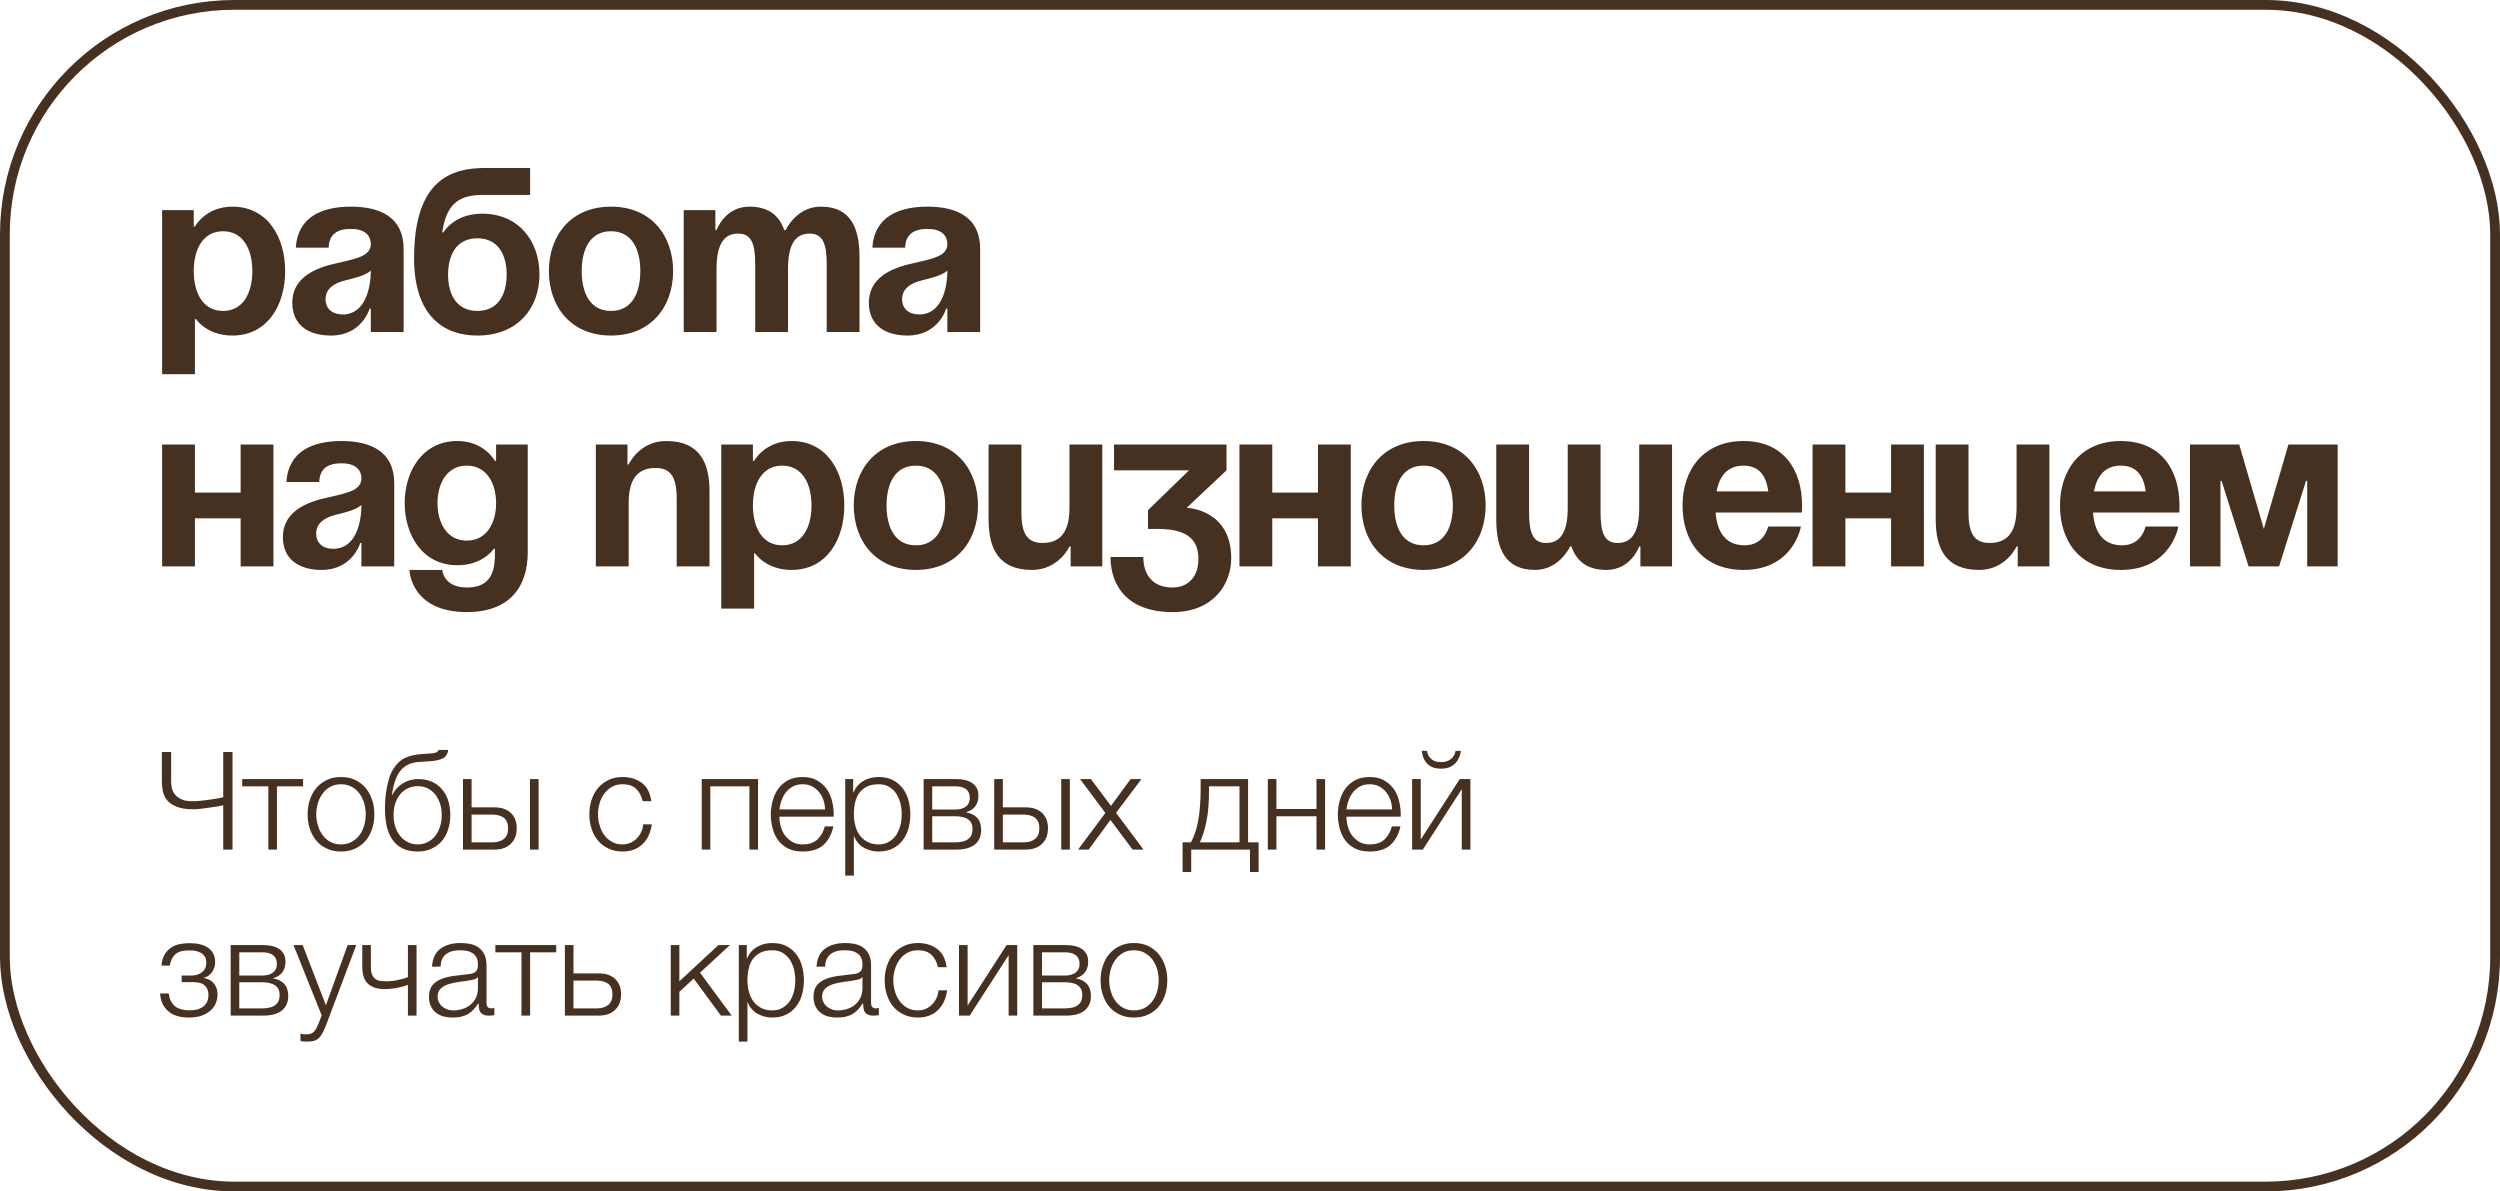
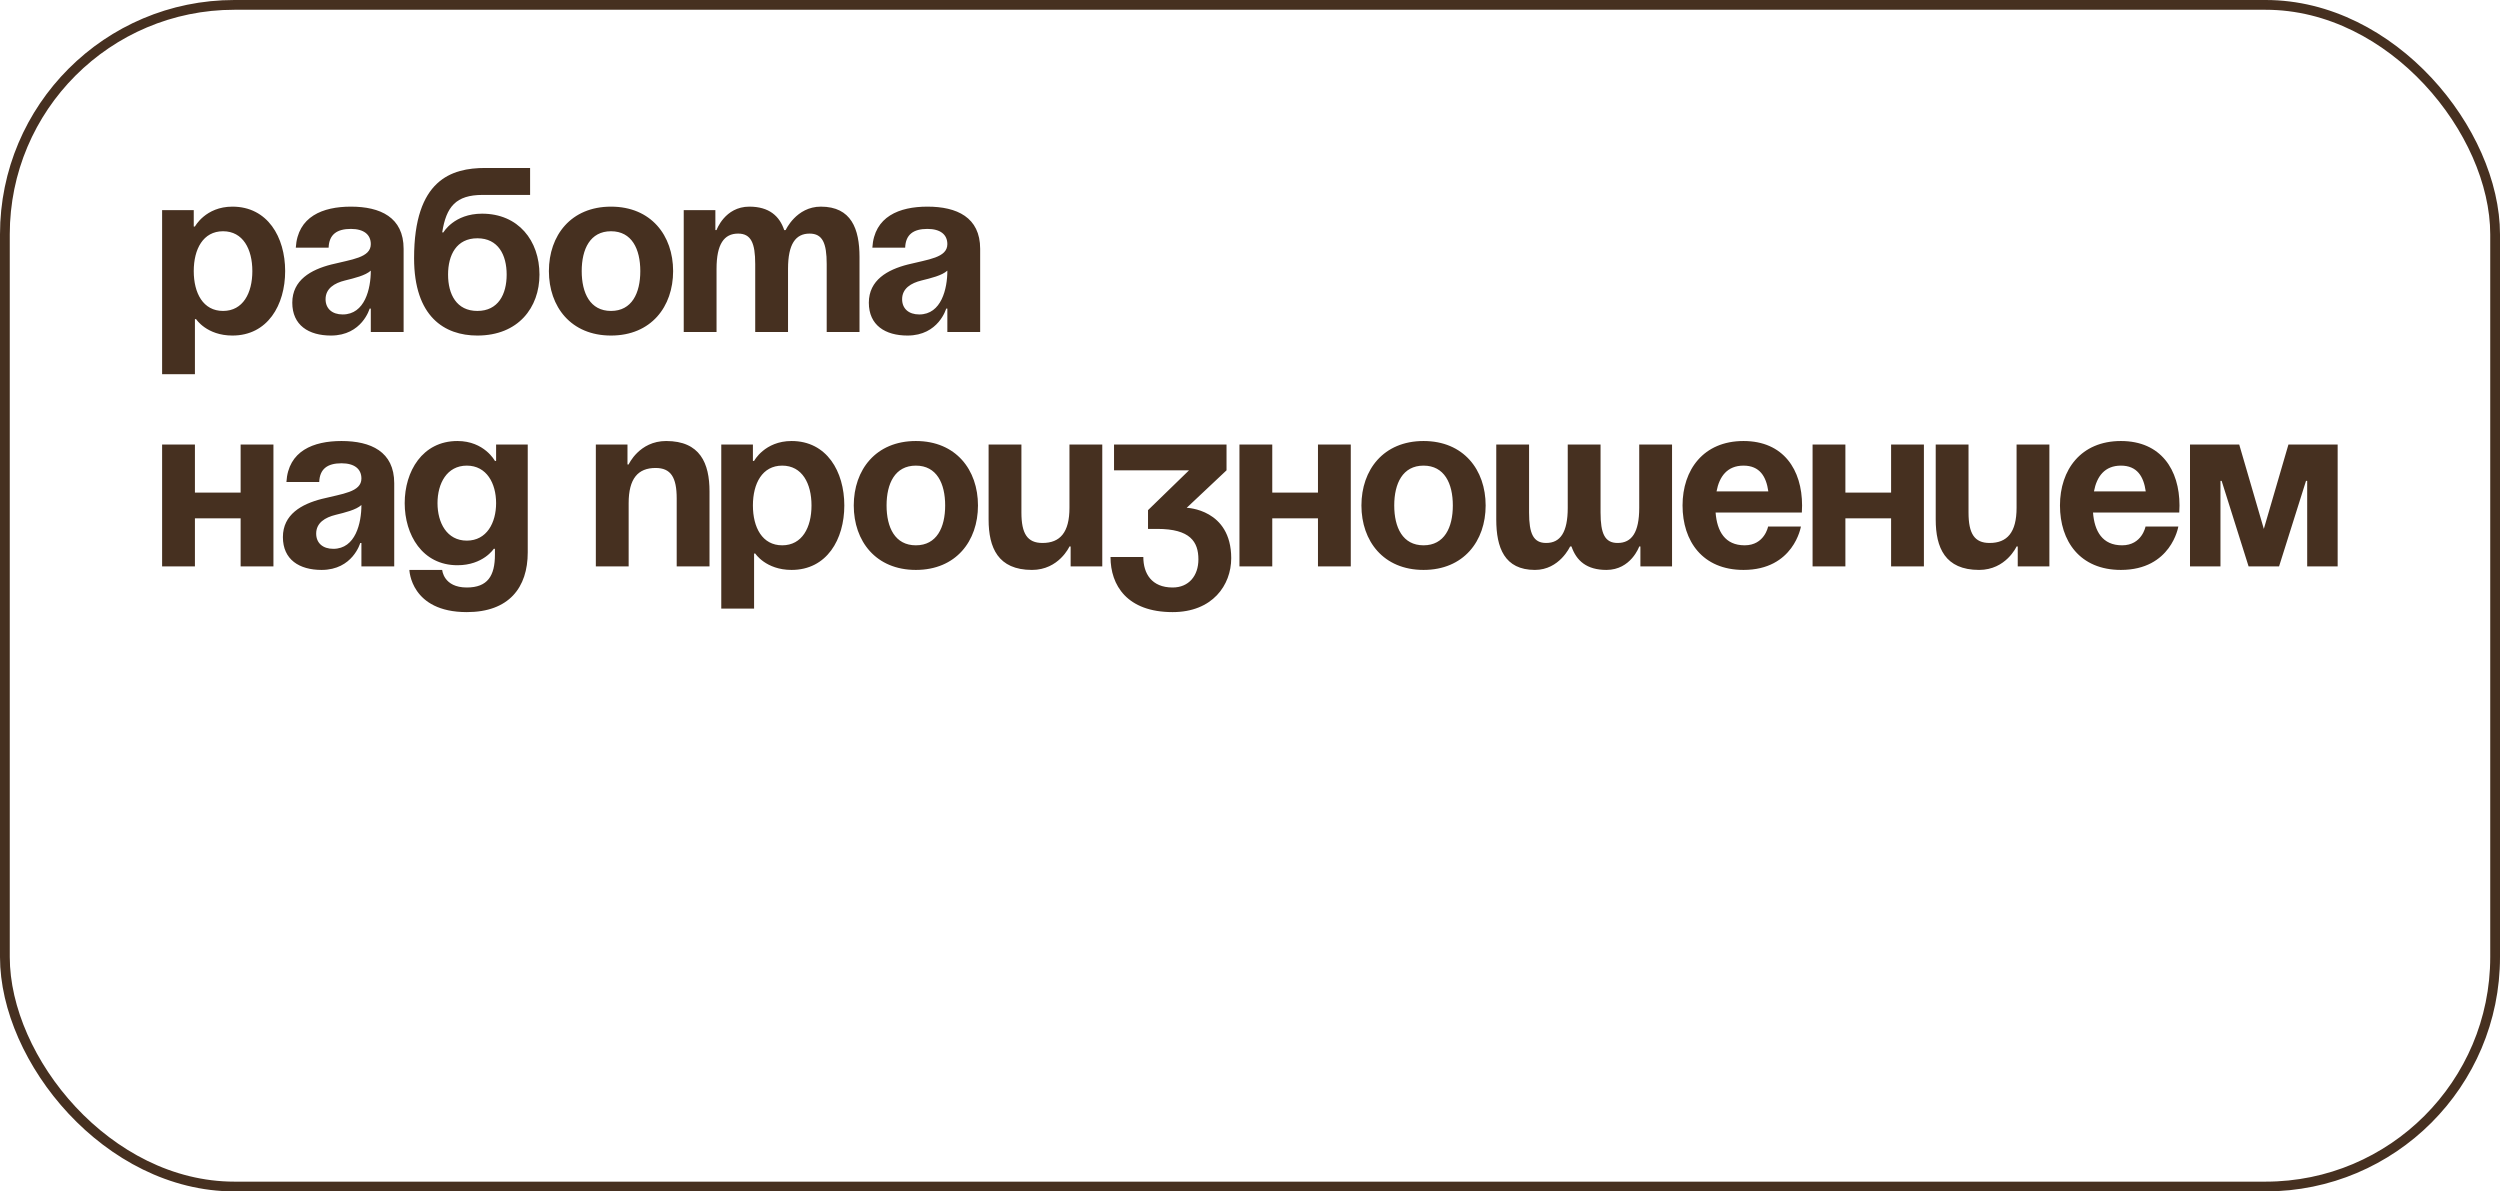
<svg xmlns="http://www.w3.org/2000/svg" width="256" height="122" viewBox="0 0 256 122" fill="none">
  <rect x="0.5" y="0.5" width="255" height="121" rx="23.5" stroke="#463020" />
  <path d="M16.6 38.32V21.52H19.84V23.2H19.96C19.96 23.2 21.04 21.16 23.8 21.16C27.4 21.16 29.2 24.28 29.2 27.76C29.2 31.24 27.4 34.36 23.8 34.36C21.16 34.36 20.08 32.68 20.08 32.68H19.96V38.32H16.6ZM19.84 27.76C19.84 30.016 20.8 31.84 22.84 31.84C24.88 31.84 25.84 30.016 25.84 27.76C25.84 25.504 24.88 23.68 22.84 23.68C20.8 23.68 19.84 25.504 19.84 27.76ZM33.65 25.36H30.29C30.482 22.168 33.05 21.16 35.93 21.16C38.93 21.16 41.33 22.24 41.33 25.48V34H37.97V31.6H37.85C37.85 31.6 37.082 34.36 33.89 34.36C31.61 34.36 29.93 33.304 29.93 31C29.93 28.672 31.85 27.616 33.914 27.088C36.002 26.56 37.97 26.392 37.97 25C37.97 24.016 37.25 23.44 35.93 23.44C34.49 23.44 33.698 24.016 33.65 25.36ZM37.97 27.712C37.418 28.216 36.29 28.48 35.33 28.72C34.25 28.984 33.338 29.536 33.338 30.64C33.338 31.6 34.01 32.2 35.09 32.2C37.37 32.2 37.97 29.56 37.97 27.712ZM45.882 28.12C45.882 30.136 46.746 31.84 48.882 31.84C51.018 31.84 51.882 30.136 51.882 28.12C51.882 26.104 51.018 24.4 48.882 24.4C46.746 24.4 45.882 26.104 45.882 28.12ZM48.882 34.36C45.522 34.36 42.402 32.44 42.402 26.44C42.402 18.4 46.218 17.2 49.698 17.2H54.282V19.96H49.41C46.698 19.96 45.69 21.16 45.282 23.8H45.402C45.402 23.8 46.482 21.88 49.362 21.88C53.082 21.88 55.242 24.64 55.242 28.12C55.242 31.48 53.082 34.36 48.882 34.36ZM59.567 27.76C59.567 30.016 60.431 31.84 62.567 31.84C64.703 31.84 65.567 30.016 65.567 27.76C65.567 25.504 64.703 23.68 62.567 23.68C60.431 23.68 59.567 25.504 59.567 27.76ZM56.207 27.76C56.207 24.112 58.463 21.16 62.567 21.16C66.671 21.16 68.927 24.112 68.927 27.76C68.927 31.408 66.671 34.36 62.567 34.36C58.463 34.36 56.207 31.408 56.207 27.76ZM77.334 34V27.04C77.334 24.88 76.902 23.92 75.582 23.92C74.142 23.92 73.374 25 73.374 27.52V34H70.014V21.52H73.254V23.56H73.374C73.374 23.56 74.214 21.16 76.734 21.16C78.75 21.16 79.83 22.12 80.31 23.584L80.334 23.56H80.454C80.454 23.56 81.534 21.16 84.054 21.16C87.174 21.16 88.014 23.44 88.014 26.32V34H84.654V27.04C84.654 24.88 84.222 23.92 82.902 23.92C81.462 23.92 80.694 25 80.694 27.52V34H77.334ZM92.689 25.36H89.329C89.521 22.168 92.089 21.16 94.969 21.16C97.969 21.16 100.369 22.24 100.369 25.48V34H97.009V31.6H96.889C96.889 31.6 96.121 34.36 92.929 34.36C90.649 34.36 88.969 33.304 88.969 31C88.969 28.672 90.889 27.616 92.953 27.088C95.041 26.56 97.009 26.392 97.009 25C97.009 24.016 96.289 23.44 94.969 23.44C93.529 23.44 92.737 24.016 92.689 25.36ZM97.009 27.712C96.457 28.216 95.329 28.48 94.369 28.72C93.289 28.984 92.377 29.536 92.377 30.64C92.377 31.6 93.049 32.2 94.129 32.2C96.409 32.2 97.009 29.56 97.009 27.712ZM24.64 58V53.08H19.96V58H16.6V45.52H19.96V50.44H24.64V45.52H28V58H24.64ZM32.689 49.36H29.329C29.521 46.168 32.089 45.16 34.969 45.16C37.969 45.16 40.369 46.24 40.369 49.48V58H37.009V55.6H36.889C36.889 55.6 36.121 58.36 32.929 58.36C30.649 58.36 28.969 57.304 28.969 55C28.969 52.672 30.889 51.616 32.953 51.088C35.041 50.56 37.009 50.392 37.009 49C37.009 48.016 36.289 47.44 34.969 47.44C33.529 47.44 32.737 48.016 32.689 49.36ZM37.009 51.712C36.457 52.216 35.329 52.48 34.369 52.72C33.289 52.984 32.377 53.536 32.377 54.64C32.377 55.6 33.049 56.2 34.129 56.2C36.409 56.2 37.009 53.56 37.009 51.712ZM54.041 45.52V56.56C54.041 60.16 52.121 62.68 47.801 62.68C42.041 62.68 41.921 58.36 41.921 58.36H45.281C45.281 58.36 45.401 60.16 47.801 60.16C49.937 60.16 50.681 58.96 50.681 56.8V56.2H50.561C50.561 56.2 49.481 57.88 46.841 57.88C43.241 57.88 41.441 54.76 41.441 51.52C41.441 48.28 43.241 45.16 46.841 45.16C49.601 45.16 50.681 47.2 50.681 47.2H50.801V45.52H54.041ZM50.801 51.52C50.801 49.504 49.841 47.68 47.801 47.68C45.761 47.68 44.801 49.504 44.801 51.52C44.801 53.536 45.761 55.36 47.801 55.36C49.841 55.36 50.801 53.536 50.801 51.52ZM61.014 58V45.52H64.254V47.56H64.374C64.374 47.56 65.454 45.16 68.214 45.16C71.694 45.16 72.654 47.44 72.654 50.32V58H69.294V51.04C69.294 48.88 68.694 47.92 67.134 47.92C65.334 47.92 64.374 49 64.374 51.52V58H61.014ZM73.858 62.32V45.52H77.098V47.2H77.218C77.218 47.2 78.298 45.16 81.058 45.16C84.658 45.16 86.458 48.28 86.458 51.76C86.458 55.24 84.658 58.36 81.058 58.36C78.418 58.36 77.338 56.68 77.338 56.68H77.218V62.32H73.858ZM77.098 51.76C77.098 54.016 78.058 55.84 80.098 55.84C82.138 55.84 83.098 54.016 83.098 51.76C83.098 49.504 82.138 47.68 80.098 47.68C78.058 47.68 77.098 49.504 77.098 51.76ZM90.785 51.76C90.785 54.016 91.649 55.84 93.785 55.84C95.921 55.84 96.785 54.016 96.785 51.76C96.785 49.504 95.921 47.68 93.785 47.68C91.649 47.68 90.785 49.504 90.785 51.76ZM87.425 51.76C87.425 48.112 89.681 45.16 93.785 45.16C97.889 45.16 100.145 48.112 100.145 51.76C100.145 55.408 97.889 58.36 93.785 58.36C89.681 58.36 87.425 55.408 87.425 51.76ZM112.873 45.52V58H109.633V55.96H109.513C109.513 55.96 108.433 58.36 105.673 58.36C102.193 58.36 101.233 56.08 101.233 53.2V45.52H104.593V52.48C104.593 54.64 105.193 55.6 106.753 55.6C108.553 55.6 109.513 54.52 109.513 52V45.52H112.873ZM114.077 48.16V45.52H125.597V48.16L121.517 52C121.517 52 126.077 52.12 126.077 57.16C126.077 59.92 124.157 62.68 120.077 62.68C115.397 62.68 113.717 59.92 113.717 57.04H117.077C117.077 58.72 117.917 60.16 120.077 60.16C121.733 60.16 122.717 58.96 122.717 57.28C122.717 55.48 121.877 54.16 118.517 54.16H117.557V52.24L121.757 48.16H114.077ZM134.96 58V53.08H130.28V58H126.92V45.52H130.28V50.44H134.96V45.52H138.32V58H134.96ZM142.77 51.76C142.77 54.016 143.634 55.84 145.77 55.84C147.906 55.84 148.77 54.016 148.77 51.76C148.77 49.504 147.906 47.68 145.77 47.68C143.634 47.68 142.77 49.504 142.77 51.76ZM139.41 51.76C139.41 48.112 141.666 45.16 145.77 45.16C149.874 45.16 152.13 48.112 152.13 51.76C152.13 55.408 149.874 58.36 145.77 58.36C141.666 58.36 139.41 55.408 139.41 51.76ZM163.897 45.52V52.48C163.897 54.64 164.329 55.6 165.649 55.6C167.089 55.6 167.857 54.52 167.857 52V45.52H171.217V58H167.977V55.96H167.857C167.857 55.96 167.017 58.36 164.497 58.36C162.481 58.36 161.425 57.424 160.921 55.96H160.777C160.777 55.96 159.697 58.36 157.177 58.36C154.057 58.36 153.217 56.08 153.217 53.2V45.52H156.577V52.48C156.577 54.64 157.009 55.6 158.329 55.6C159.769 55.6 160.537 54.52 160.537 52V45.52H163.897ZM172.293 51.76C172.293 48.112 174.429 45.16 178.533 45.16C182.637 45.16 184.533 48.112 184.533 51.76C184.533 52.048 184.509 52.48 184.509 52.48H175.677C175.821 54.4 176.637 55.84 178.653 55.84C180.693 55.84 181.053 53.92 181.053 53.92H184.413C184.413 53.92 183.693 58.36 178.533 58.36C174.333 58.36 172.293 55.408 172.293 51.76ZM178.533 47.68C176.877 47.68 176.061 48.784 175.773 50.32H181.077C180.861 48.784 180.189 47.68 178.533 47.68ZM193.648 58V53.08H188.968V58H185.608V45.52H188.968V50.44H193.648V45.52H197.008V58H193.648ZM209.857 45.52V58H206.617V55.96H206.497C206.497 55.96 205.417 58.36 202.657 58.36C199.177 58.36 198.217 56.08 198.217 53.2V45.52H201.577V52.48C201.577 54.64 202.177 55.6 203.737 55.6C205.537 55.6 206.497 54.52 206.497 52V45.52H209.857ZM210.941 51.76C210.941 48.112 213.077 45.16 217.181 45.16C221.285 45.16 223.181 48.112 223.181 51.76C223.181 52.048 223.157 52.48 223.157 52.48H214.325C214.469 54.4 215.285 55.84 217.301 55.84C219.341 55.84 219.701 53.92 219.701 53.92H223.061C223.061 53.92 222.341 58.36 217.181 58.36C212.981 58.36 210.941 55.408 210.941 51.76ZM217.181 47.68C215.525 47.68 214.709 48.784 214.421 50.32H219.725C219.509 48.784 218.837 47.68 217.181 47.68ZM239.376 45.52V58H236.256V49.24H236.136L233.376 58H230.256L227.496 49.24H227.376V58H224.256V45.52H229.296L231.816 54.16L234.336 45.52H239.376Z" fill="#463020" />
-   <path d="M22.86 82.45C22.72 82.492 22.524 82.534 22.272 82.576L21.46 82.702C21.166 82.744 20.872 82.786 20.578 82.814C20.284 82.856 20.018 82.87 19.794 82.87C19.08 82.87 18.506 82.786 18.086 82.604C17.652 82.436 17.33 82.212 17.106 81.932C16.882 81.666 16.742 81.358 16.672 81.008C16.602 80.672 16.574 80.336 16.574 80V77.004H17.526V79.944C17.526 80.154 17.54 80.378 17.582 80.616C17.624 80.854 17.708 81.078 17.862 81.288C18.016 81.498 18.226 81.68 18.52 81.82C18.8 81.974 19.192 82.044 19.696 82.044C19.99 82.044 20.312 82.03 20.634 81.988C20.956 81.96 21.25 81.918 21.544 81.876C21.838 81.834 22.09 81.792 22.328 81.75C22.552 81.708 22.734 81.666 22.86 81.638V77.004H23.812V87H22.86V82.45ZM24.804 79.776H31.034V80.518H28.36V87H27.478V80.518H24.804V79.776ZM34.917 87.196C34.371 87.196 33.881 87.098 33.461 86.888C33.027 86.692 32.677 86.426 32.383 86.076C32.089 85.726 31.879 85.32 31.725 84.858C31.571 84.396 31.501 83.906 31.501 83.388C31.501 82.87 31.571 82.38 31.725 81.918C31.879 81.456 32.089 81.05 32.383 80.7C32.677 80.35 33.027 80.084 33.461 79.874C33.881 79.664 34.371 79.566 34.917 79.566C35.463 79.566 35.953 79.664 36.387 79.874C36.807 80.084 37.157 80.35 37.451 80.7C37.745 81.05 37.955 81.456 38.109 81.918C38.263 82.38 38.333 82.87 38.333 83.388C38.333 83.906 38.263 84.396 38.109 84.858C37.955 85.32 37.745 85.726 37.451 86.076C37.157 86.426 36.807 86.692 36.387 86.888C35.953 87.098 35.463 87.196 34.917 87.196ZM34.917 86.468C35.337 86.468 35.701 86.384 36.023 86.202C36.345 86.02 36.611 85.796 36.821 85.502C37.031 85.208 37.185 84.886 37.297 84.508C37.395 84.144 37.451 83.766 37.451 83.388C37.451 83.01 37.395 82.632 37.297 82.254C37.185 81.89 37.031 81.568 36.821 81.274C36.611 80.98 36.345 80.756 36.023 80.574C35.701 80.392 35.337 80.308 34.917 80.308C34.497 80.308 34.133 80.392 33.811 80.574C33.489 80.756 33.237 80.98 33.027 81.274C32.817 81.568 32.649 81.89 32.551 82.254C32.439 82.632 32.383 83.01 32.383 83.388C32.383 83.766 32.439 84.144 32.551 84.508C32.649 84.886 32.817 85.208 33.027 85.502C33.237 85.796 33.489 86.02 33.811 86.202C34.133 86.384 34.497 86.468 34.917 86.468ZM42.767 87.196C42.109 87.196 41.563 87.07 41.129 86.832C40.695 86.594 40.359 86.272 40.107 85.866C39.855 85.46 39.673 84.998 39.575 84.48C39.477 83.962 39.421 83.416 39.421 82.856C39.421 82.506 39.435 82.142 39.463 81.764C39.491 81.386 39.547 81.022 39.617 80.644C39.687 80.28 39.771 79.93 39.883 79.594C39.995 79.258 40.135 78.95 40.317 78.684C40.639 78.18 41.031 77.816 41.493 77.606C41.955 77.396 42.529 77.256 43.215 77.214L43.887 77.172C44.265 77.158 44.517 77.116 44.643 77.06C44.769 77.004 44.867 76.92 44.923 76.794H45.903C45.833 77.228 45.637 77.508 45.343 77.662C45.035 77.816 44.573 77.914 43.957 77.956L42.893 78.026C42.067 78.082 41.451 78.376 41.017 78.908C40.583 79.44 40.289 80.266 40.135 81.386H40.177C40.415 80.896 40.779 80.504 41.255 80.21C41.731 79.916 42.263 79.776 42.851 79.776C43.341 79.776 43.775 79.86 44.181 80.028C44.573 80.196 44.909 80.434 45.203 80.756C45.497 81.078 45.721 81.456 45.875 81.918C46.029 82.38 46.113 82.884 46.113 83.458C46.113 84.018 46.029 84.522 45.875 84.984C45.721 85.446 45.497 85.852 45.203 86.174C44.909 86.496 44.545 86.748 44.139 86.93C43.733 87.112 43.271 87.196 42.767 87.196ZM42.767 86.468C43.117 86.468 43.453 86.398 43.761 86.244C44.055 86.104 44.321 85.894 44.545 85.628C44.755 85.362 44.923 85.054 45.049 84.676C45.175 84.312 45.231 83.906 45.231 83.458C45.231 83.024 45.175 82.618 45.049 82.254C44.923 81.89 44.755 81.582 44.545 81.316C44.321 81.064 44.069 80.868 43.775 80.714C43.481 80.574 43.159 80.504 42.809 80.504C42.431 80.504 42.095 80.574 41.787 80.714C41.479 80.854 41.213 81.05 41.003 81.302C40.779 81.568 40.611 81.876 40.485 82.24C40.359 82.604 40.303 83.01 40.303 83.458C40.303 83.906 40.359 84.312 40.485 84.676C40.611 85.054 40.779 85.362 41.003 85.628C41.213 85.894 41.479 86.104 41.787 86.244C42.081 86.398 42.417 86.468 42.767 86.468ZM48.292 82.674H50.63C51.33 82.674 51.89 82.856 52.296 83.234C52.702 83.612 52.912 84.13 52.912 84.816C52.912 85.502 52.702 86.034 52.296 86.412C51.89 86.804 51.33 87 50.63 87H47.41V79.776H48.292V82.674ZM55.152 87H54.27V79.776H55.152V87ZM50.42 86.258C50.924 86.258 51.316 86.132 51.61 85.894C51.89 85.656 52.03 85.292 52.03 84.816C52.03 84.34 51.89 83.99 51.61 83.752C51.316 83.528 50.924 83.416 50.42 83.416H48.292V86.258H50.42ZM63.765 87.196C63.219 87.196 62.729 87.098 62.309 86.888C61.875 86.692 61.525 86.426 61.231 86.076C60.937 85.726 60.727 85.32 60.573 84.858C60.419 84.396 60.349 83.906 60.349 83.388C60.349 82.87 60.419 82.38 60.573 81.918C60.727 81.456 60.937 81.05 61.231 80.7C61.525 80.35 61.875 80.084 62.309 79.874C62.729 79.664 63.219 79.566 63.765 79.566C64.535 79.566 65.193 79.776 65.739 80.182C66.271 80.588 66.593 81.218 66.691 82.044H65.809C65.683 81.498 65.459 81.078 65.137 80.77C64.815 80.462 64.353 80.308 63.765 80.308C63.345 80.308 62.981 80.392 62.659 80.574C62.337 80.756 62.085 80.98 61.875 81.274C61.665 81.568 61.497 81.89 61.399 82.254C61.287 82.632 61.231 83.01 61.231 83.388C61.231 83.766 61.287 84.144 61.399 84.508C61.497 84.886 61.665 85.208 61.875 85.502C62.085 85.796 62.337 86.02 62.659 86.202C62.981 86.384 63.345 86.468 63.765 86.468C64.031 86.468 64.297 86.412 64.535 86.314C64.773 86.216 64.997 86.062 65.179 85.88C65.361 85.698 65.515 85.488 65.641 85.236C65.767 84.984 65.837 84.704 65.865 84.41H66.747C66.621 85.292 66.299 85.964 65.781 86.454C65.263 86.944 64.591 87.196 63.765 87.196ZM77.623 87H76.741V80.518H72.737V87H71.855V79.776H77.623V87ZM82.191 87.196C81.617 87.196 81.113 87.098 80.707 86.888C80.301 86.692 79.965 86.412 79.699 86.062C79.433 85.712 79.251 85.32 79.125 84.858C78.999 84.396 78.929 83.906 78.929 83.388C78.929 82.912 78.999 82.45 79.125 81.988C79.251 81.526 79.433 81.12 79.699 80.756C79.965 80.406 80.301 80.112 80.707 79.888C81.113 79.678 81.617 79.566 82.191 79.566C82.765 79.566 83.269 79.678 83.675 79.916C84.081 80.154 84.417 80.448 84.683 80.826C84.935 81.204 85.117 81.638 85.229 82.128C85.341 82.618 85.383 83.122 85.369 83.626H79.811C79.811 83.948 79.853 84.284 79.951 84.62C80.035 84.956 80.175 85.264 80.371 85.53C80.567 85.796 80.819 86.02 81.113 86.202C81.407 86.384 81.771 86.468 82.191 86.468C82.835 86.468 83.339 86.3 83.703 85.964C84.067 85.628 84.319 85.18 84.459 84.62H85.341C85.159 85.446 84.809 86.076 84.319 86.524C83.815 86.972 83.101 87.196 82.191 87.196ZM84.487 82.884C84.473 82.548 84.417 82.226 84.319 81.918C84.207 81.61 84.053 81.33 83.857 81.092C83.661 80.854 83.423 80.672 83.143 80.518C82.863 80.378 82.541 80.308 82.191 80.308C81.827 80.308 81.505 80.378 81.225 80.518C80.945 80.672 80.707 80.854 80.511 81.092C80.315 81.33 80.161 81.61 80.049 81.918C79.923 82.24 79.853 82.562 79.811 82.884H84.487ZM87.365 81.148H87.393C87.603 80.644 87.939 80.252 88.401 79.972C88.863 79.706 89.381 79.566 89.969 79.566C90.515 79.566 91.005 79.664 91.411 79.874C91.817 80.084 92.153 80.35 92.419 80.7C92.685 81.05 92.895 81.456 93.021 81.918C93.147 82.38 93.217 82.87 93.217 83.388C93.217 83.906 93.147 84.396 93.021 84.858C92.895 85.32 92.685 85.712 92.419 86.062C92.153 86.412 91.817 86.692 91.411 86.888C91.005 87.098 90.515 87.196 89.969 87.196C89.703 87.196 89.437 87.168 89.185 87.098C88.919 87.028 88.681 86.93 88.457 86.804C88.233 86.678 88.037 86.51 87.869 86.314C87.687 86.118 87.561 85.894 87.463 85.628H87.435V89.66H86.553V79.776H87.365V81.148ZM89.969 86.468C90.389 86.468 90.753 86.37 91.047 86.188C91.341 86.006 91.593 85.782 91.789 85.488C91.971 85.194 92.111 84.872 92.209 84.494C92.293 84.13 92.335 83.766 92.335 83.388C92.335 83.01 92.293 82.646 92.209 82.268C92.111 81.904 91.971 81.582 91.789 81.288C91.593 80.994 91.341 80.756 91.047 80.574C90.753 80.392 90.389 80.308 89.969 80.308C89.479 80.308 89.073 80.392 88.751 80.56C88.429 80.728 88.163 80.952 87.967 81.232C87.771 81.512 87.631 81.834 87.561 82.212C87.477 82.59 87.435 82.982 87.435 83.388C87.435 83.766 87.477 84.13 87.575 84.494C87.659 84.872 87.799 85.194 88.009 85.488C88.205 85.782 88.471 86.006 88.793 86.188C89.115 86.37 89.507 86.468 89.969 86.468ZM97.882 79.776C98.624 79.776 99.184 79.916 99.59 80.21C99.996 80.504 100.192 80.924 100.192 81.484C100.192 81.918 100.08 82.268 99.87 82.562C99.646 82.856 99.338 83.052 98.946 83.164V83.192C99.422 83.276 99.8 83.458 100.066 83.752C100.332 84.046 100.472 84.452 100.472 84.984C100.472 85.642 100.248 86.132 99.814 86.482C99.38 86.832 98.736 87 97.882 87H94.578V79.776H97.882ZM97.784 82.898C98.288 82.898 98.666 82.786 98.932 82.576C99.184 82.366 99.31 82.072 99.31 81.708C99.31 80.91 98.806 80.518 97.784 80.518H95.46V82.898H97.784ZM97.784 86.258C98.4 86.258 98.862 86.146 99.156 85.908C99.45 85.684 99.59 85.348 99.59 84.886C99.59 84.466 99.45 84.144 99.156 83.92C98.862 83.696 98.4 83.584 97.784 83.584H95.46V86.258H97.784ZM102.692 82.674H105.03C105.73 82.674 106.29 82.856 106.696 83.234C107.102 83.612 107.312 84.13 107.312 84.816C107.312 85.502 107.102 86.034 106.696 86.412C106.29 86.804 105.73 87 105.03 87H101.81V79.776H102.692V82.674ZM109.552 87H108.67V79.776H109.552V87ZM104.82 86.258C105.324 86.258 105.716 86.132 106.01 85.894C106.29 85.656 106.43 85.292 106.43 84.816C106.43 84.34 106.29 83.99 106.01 83.752C105.716 83.528 105.324 83.416 104.82 83.416H102.692V86.258H104.82ZM111.707 79.776L113.765 82.52L115.781 79.776H116.887L114.283 83.234L117.097 87H115.977L113.709 83.962L111.483 87H110.391L113.191 83.248L110.601 79.776H111.707ZM121.952 86.258C122.302 85.614 122.554 84.844 122.708 83.962C122.862 83.08 122.946 82.002 122.946 80.728V79.776H127.804V86.258H128.882V89.296H128V87H121.98V89.296H121.098V86.258H121.952ZM123.8 80.518V81.022C123.8 82.24 123.716 83.276 123.534 84.144C123.352 85.026 123.128 85.726 122.862 86.258H126.922V80.518H123.8ZM130.706 82.842H134.808V79.776H135.69V87H134.808V83.584H130.706V87H129.824V79.776H130.706V82.842ZM140.256 87.196C139.682 87.196 139.178 87.098 138.772 86.888C138.366 86.692 138.03 86.412 137.764 86.062C137.498 85.712 137.316 85.32 137.19 84.858C137.064 84.396 136.994 83.906 136.994 83.388C136.994 82.912 137.064 82.45 137.19 81.988C137.316 81.526 137.498 81.12 137.764 80.756C138.03 80.406 138.366 80.112 138.772 79.888C139.178 79.678 139.682 79.566 140.256 79.566C140.83 79.566 141.334 79.678 141.74 79.916C142.146 80.154 142.482 80.448 142.748 80.826C143 81.204 143.182 81.638 143.294 82.128C143.406 82.618 143.448 83.122 143.434 83.626H137.876C137.876 83.948 137.918 84.284 138.016 84.62C138.1 84.956 138.24 85.264 138.436 85.53C138.632 85.796 138.884 86.02 139.178 86.202C139.472 86.384 139.836 86.468 140.256 86.468C140.9 86.468 141.404 86.3 141.768 85.964C142.132 85.628 142.384 85.18 142.524 84.62H143.406C143.224 85.446 142.874 86.076 142.384 86.524C141.88 86.972 141.166 87.196 140.256 87.196ZM142.552 82.884C142.538 82.548 142.482 82.226 142.384 81.918C142.272 81.61 142.118 81.33 141.922 81.092C141.726 80.854 141.488 80.672 141.208 80.518C140.928 80.378 140.606 80.308 140.256 80.308C139.892 80.308 139.57 80.378 139.29 80.518C139.01 80.672 138.772 80.854 138.576 81.092C138.38 81.33 138.226 81.61 138.114 81.918C137.988 82.24 137.918 82.562 137.876 82.884H142.552ZM147.557 78.712C146.969 78.712 146.507 78.558 146.185 78.236C145.863 77.928 145.653 77.48 145.583 76.892H146.129C146.171 77.242 146.325 77.522 146.577 77.732C146.815 77.942 147.151 78.04 147.571 78.04C147.977 78.04 148.299 77.942 148.565 77.732C148.817 77.536 148.985 77.256 149.055 76.892H149.601C149.503 77.48 149.279 77.928 148.943 78.236C148.607 78.558 148.145 78.712 147.557 78.712ZM145.485 85.964L149.475 79.776H150.567V87H149.685V80.812L145.695 87H144.603V79.776H145.485V85.964ZM19.374 104.196C18.408 104.196 17.694 103.972 17.204 103.524C16.714 103.09 16.434 102.488 16.392 101.732H17.274C17.316 101.998 17.372 102.236 17.47 102.446C17.568 102.656 17.694 102.838 17.862 102.992C18.03 103.146 18.24 103.258 18.492 103.328C18.73 103.412 19.038 103.454 19.388 103.454C19.794 103.454 20.116 103.412 20.368 103.314C20.62 103.216 20.816 103.09 20.97 102.936C21.11 102.782 21.208 102.614 21.264 102.432C21.32 102.25 21.348 102.054 21.348 101.872C21.348 101.508 21.236 101.2 20.998 100.948C20.76 100.696 20.354 100.57 19.808 100.57H18.604V99.898H19.598C20.018 99.898 20.382 99.786 20.676 99.562C20.97 99.338 21.124 99.016 21.124 98.582C21.124 98.456 21.11 98.316 21.068 98.162C21.026 98.008 20.928 97.868 20.802 97.742C20.676 97.616 20.494 97.518 20.256 97.434C20.018 97.364 19.724 97.322 19.346 97.322C18.688 97.322 18.212 97.462 17.918 97.756C17.624 98.05 17.442 98.428 17.4 98.876H16.532C16.574 98.442 16.672 98.064 16.84 97.77C17.008 97.476 17.218 97.252 17.47 97.07C17.722 96.888 18.016 96.762 18.338 96.692C18.66 96.622 19.01 96.58 19.36 96.58C19.738 96.58 20.088 96.608 20.41 96.678C20.732 96.748 21.012 96.86 21.25 97.014C21.488 97.168 21.684 97.378 21.824 97.616C21.964 97.868 22.034 98.176 22.034 98.526C22.034 98.736 22.006 98.932 21.936 99.114C21.866 99.296 21.782 99.45 21.684 99.59C21.572 99.73 21.446 99.842 21.306 99.94C21.166 100.038 21.026 100.094 20.872 100.122V100.15C21.04 100.178 21.208 100.234 21.376 100.304C21.544 100.374 21.698 100.486 21.824 100.612C21.95 100.752 22.062 100.92 22.146 101.116C22.23 101.326 22.272 101.564 22.272 101.844C22.272 102.236 22.188 102.572 22.034 102.866C21.88 103.16 21.67 103.412 21.404 103.608C21.138 103.804 20.83 103.944 20.48 104.056C20.13 104.154 19.752 104.196 19.374 104.196ZM26.925 96.776C27.667 96.776 28.227 96.916 28.633 97.21C29.039 97.504 29.235 97.924 29.235 98.484C29.235 98.918 29.123 99.268 28.913 99.562C28.689 99.856 28.381 100.052 27.989 100.164V100.192C28.465 100.276 28.843 100.458 29.109 100.752C29.375 101.046 29.515 101.452 29.515 101.984C29.515 102.642 29.291 103.132 28.857 103.482C28.423 103.832 27.779 104 26.925 104H23.621V96.776H26.925ZM26.827 99.898C27.331 99.898 27.709 99.786 27.975 99.576C28.227 99.366 28.353 99.072 28.353 98.708C28.353 97.91 27.849 97.518 26.827 97.518H24.503V99.898H26.827ZM26.827 103.258C27.443 103.258 27.905 103.146 28.199 102.908C28.493 102.684 28.633 102.348 28.633 101.886C28.633 101.466 28.493 101.144 28.199 100.92C27.905 100.696 27.443 100.584 26.827 100.584H24.503V103.258H26.827ZM31.441 106.66C31.259 106.646 31.133 106.646 31.035 106.646C30.937 106.632 30.839 106.618 30.769 106.59V105.848L31.077 105.904C31.175 105.918 31.273 105.918 31.371 105.918C31.567 105.918 31.735 105.89 31.861 105.834C31.987 105.778 32.085 105.708 32.183 105.61C32.281 105.512 32.351 105.386 32.421 105.246C32.491 105.106 32.561 104.952 32.631 104.784L32.939 103.972L30.055 96.776H30.993L33.373 102.936L35.599 96.776H36.481L33.345 105.092C33.219 105.4 33.093 105.652 32.981 105.862C32.869 106.058 32.743 106.212 32.617 106.338C32.477 106.45 32.323 106.534 32.141 106.59C31.959 106.632 31.721 106.66 31.441 106.66ZM41.772 100.85C41.632 100.906 41.478 100.962 41.296 101.004C41.114 101.06 40.918 101.102 40.708 101.144C40.498 101.186 40.274 101.228 40.05 101.242C39.826 101.27 39.602 101.284 39.378 101.284C38.65 101.284 38.09 101.102 37.698 100.752C37.292 100.402 37.096 99.8 37.096 98.96V96.776H37.978V99.058C37.978 99.408 38.034 99.688 38.132 99.87C38.23 100.066 38.356 100.206 38.51 100.29C38.664 100.388 38.832 100.444 39.014 100.458C39.196 100.472 39.378 100.486 39.56 100.486C39.938 100.486 40.344 100.444 40.764 100.346C41.17 100.262 41.506 100.164 41.772 100.052V96.776H42.654V104H41.772V100.85ZM46.35 104.196C46.014 104.196 45.706 104.154 45.413 104.084C45.118 104 44.852 103.874 44.642 103.692C44.419 103.524 44.251 103.3 44.124 103.034C43.998 102.768 43.928 102.46 43.928 102.096C43.928 101.592 44.041 101.2 44.264 100.906C44.489 100.626 44.782 100.416 45.16 100.262C45.525 100.108 45.944 100.01 46.407 99.94L47.806 99.772C47.989 99.758 48.142 99.73 48.297 99.702C48.437 99.674 48.548 99.618 48.647 99.548C48.745 99.478 48.815 99.394 48.87 99.268C48.913 99.142 48.941 98.988 48.941 98.792C48.941 98.498 48.898 98.246 48.8 98.05C48.703 97.868 48.562 97.714 48.395 97.602C48.212 97.49 48.017 97.406 47.792 97.364C47.554 97.322 47.316 97.308 47.05 97.308C46.49 97.308 46.029 97.434 45.678 97.7C45.328 97.966 45.133 98.4 45.118 98.988H44.236C44.292 98.134 44.587 97.518 45.118 97.14C45.636 96.762 46.322 96.566 47.163 96.566C47.484 96.566 47.792 96.594 48.114 96.65C48.437 96.72 48.717 96.832 48.968 97C49.221 97.168 49.431 97.406 49.584 97.7C49.739 98.008 49.822 98.4 49.822 98.89V102.726C49.822 103.076 49.99 103.258 50.34 103.258C50.453 103.258 50.55 103.244 50.62 103.202V103.944L50.355 103.986C50.27 104 50.172 104 50.047 104C49.822 104 49.641 103.972 49.514 103.902C49.374 103.846 49.263 103.762 49.193 103.65C49.123 103.538 49.066 103.398 49.053 103.244C49.025 103.09 49.011 102.922 49.011 102.74H48.983C48.828 102.978 48.66 103.174 48.507 103.356C48.339 103.538 48.157 103.692 47.961 103.818C47.751 103.944 47.526 104.028 47.261 104.098C46.995 104.168 46.7 104.196 46.35 104.196ZM46.42 103.468C46.757 103.468 47.078 103.412 47.386 103.314C47.694 103.216 47.961 103.062 48.199 102.866C48.422 102.67 48.605 102.432 48.745 102.152C48.87 101.872 48.941 101.55 48.941 101.2V100.052H48.913C48.856 100.15 48.745 100.234 48.59 100.276C48.437 100.318 48.297 100.36 48.17 100.374C47.792 100.444 47.414 100.5 47.023 100.542C46.617 100.598 46.252 100.682 45.931 100.78C45.608 100.878 45.343 101.032 45.133 101.228C44.922 101.424 44.81 101.69 44.81 102.04C44.81 102.264 44.852 102.46 44.95 102.628C45.035 102.81 45.147 102.95 45.3 103.076C45.455 103.202 45.623 103.3 45.819 103.37C46.001 103.44 46.211 103.468 46.42 103.468ZM50.726 96.776H56.956V97.518H54.282V104H53.4V97.518H50.726V96.776ZM58.725 99.674H61.315C62.015 99.674 62.575 99.856 62.981 100.234C63.387 100.612 63.597 101.13 63.597 101.816C63.597 102.502 63.387 103.034 62.981 103.412C62.575 103.804 62.015 104 61.315 104H57.843V96.776H58.725V99.674ZM61.105 103.258C61.609 103.258 62.001 103.132 62.295 102.894C62.575 102.656 62.715 102.292 62.715 101.816C62.715 101.34 62.575 100.99 62.295 100.752C62.001 100.528 61.609 100.416 61.105 100.416H58.725V103.258H61.105ZM69.566 100.486L73.57 96.776H74.746L71.68 99.604L74.928 104H73.822L71.036 100.206L69.566 101.564V104H68.684V96.776H69.566V100.486ZM76.468 98.148H76.496C76.706 97.644 77.042 97.252 77.504 96.972C77.966 96.706 78.484 96.566 79.072 96.566C79.618 96.566 80.108 96.664 80.514 96.874C80.92 97.084 81.256 97.35 81.522 97.7C81.788 98.05 81.998 98.456 82.124 98.918C82.25 99.38 82.32 99.87 82.32 100.388C82.32 100.906 82.25 101.396 82.124 101.858C81.998 102.32 81.788 102.712 81.522 103.062C81.256 103.412 80.92 103.692 80.514 103.888C80.108 104.098 79.618 104.196 79.072 104.196C78.806 104.196 78.54 104.168 78.288 104.098C78.022 104.028 77.784 103.93 77.56 103.804C77.336 103.678 77.14 103.51 76.972 103.314C76.79 103.118 76.664 102.894 76.566 102.628H76.538V106.66H75.656V96.776H76.468V98.148ZM79.072 103.468C79.492 103.468 79.856 103.37 80.15 103.188C80.444 103.006 80.696 102.782 80.892 102.488C81.074 102.194 81.214 101.872 81.312 101.494C81.396 101.13 81.438 100.766 81.438 100.388C81.438 100.01 81.396 99.646 81.312 99.268C81.214 98.904 81.074 98.582 80.892 98.288C80.696 97.994 80.444 97.756 80.15 97.574C79.856 97.392 79.492 97.308 79.072 97.308C78.582 97.308 78.176 97.392 77.854 97.56C77.532 97.728 77.266 97.952 77.07 98.232C76.874 98.512 76.734 98.834 76.664 99.212C76.58 99.59 76.538 99.982 76.538 100.388C76.538 100.766 76.58 101.13 76.678 101.494C76.762 101.872 76.902 102.194 77.112 102.488C77.308 102.782 77.574 103.006 77.896 103.188C78.218 103.37 78.61 103.468 79.072 103.468ZM85.725 104.196C85.389 104.196 85.082 104.154 84.787 104.084C84.493 104 84.228 103.874 84.017 103.692C83.793 103.524 83.626 103.3 83.499 103.034C83.374 102.768 83.303 102.46 83.303 102.096C83.303 101.592 83.415 101.2 83.639 100.906C83.864 100.626 84.157 100.416 84.535 100.262C84.9 100.108 85.32 100.01 85.781 99.94L87.181 99.772C87.364 99.758 87.517 99.73 87.671 99.702C87.811 99.674 87.924 99.618 88.022 99.548C88.12 99.478 88.189 99.394 88.246 99.268C88.287 99.142 88.316 98.988 88.316 98.792C88.316 98.498 88.273 98.246 88.175 98.05C88.078 97.868 87.938 97.714 87.769 97.602C87.588 97.49 87.391 97.406 87.168 97.364C86.93 97.322 86.692 97.308 86.425 97.308C85.865 97.308 85.403 97.434 85.053 97.7C84.704 97.966 84.507 98.4 84.493 98.988H83.612C83.668 98.134 83.962 97.518 84.493 97.14C85.011 96.762 85.698 96.566 86.537 96.566C86.859 96.566 87.168 96.594 87.49 96.65C87.811 96.72 88.091 96.832 88.344 97C88.596 97.168 88.805 97.406 88.96 97.7C89.114 98.008 89.198 98.4 89.198 98.89V102.726C89.198 103.076 89.365 103.258 89.716 103.258C89.828 103.258 89.925 103.244 89.996 103.202V103.944L89.73 103.986C89.645 104 89.547 104 89.421 104C89.198 104 89.016 103.972 88.889 103.902C88.749 103.846 88.638 103.762 88.567 103.65C88.498 103.538 88.442 103.398 88.427 103.244C88.4 103.09 88.385 102.922 88.385 102.74H88.358C88.204 102.978 88.035 103.174 87.882 103.356C87.713 103.538 87.531 103.692 87.335 103.818C87.126 103.944 86.901 104.028 86.635 104.098C86.37 104.168 86.076 104.196 85.725 104.196ZM85.796 103.468C86.132 103.468 86.454 103.412 86.761 103.314C87.07 103.216 87.335 103.062 87.573 102.866C87.797 102.67 87.98 102.432 88.12 102.152C88.246 101.872 88.316 101.55 88.316 101.2V100.052H88.287C88.231 100.15 88.12 100.234 87.966 100.276C87.811 100.318 87.671 100.36 87.546 100.374C87.168 100.444 86.79 100.5 86.397 100.542C85.992 100.598 85.627 100.682 85.305 100.78C84.984 100.878 84.718 101.032 84.507 101.228C84.297 101.424 84.186 101.69 84.186 102.04C84.186 102.264 84.228 102.46 84.326 102.628C84.409 102.81 84.522 102.95 84.675 103.076C84.829 103.202 84.998 103.3 85.194 103.37C85.376 103.44 85.585 103.468 85.796 103.468ZM94.007 104.196C93.461 104.196 92.971 104.098 92.551 103.888C92.117 103.692 91.767 103.426 91.473 103.076C91.179 102.726 90.969 102.32 90.815 101.858C90.661 101.396 90.591 100.906 90.591 100.388C90.591 99.87 90.661 99.38 90.815 98.918C90.969 98.456 91.179 98.05 91.473 97.7C91.767 97.35 92.117 97.084 92.551 96.874C92.971 96.664 93.461 96.566 94.007 96.566C94.777 96.566 95.435 96.776 95.981 97.182C96.513 97.588 96.835 98.218 96.933 99.044H96.051C95.925 98.498 95.701 98.078 95.379 97.77C95.057 97.462 94.595 97.308 94.007 97.308C93.587 97.308 93.223 97.392 92.901 97.574C92.579 97.756 92.327 97.98 92.117 98.274C91.907 98.568 91.739 98.89 91.641 99.254C91.529 99.632 91.473 100.01 91.473 100.388C91.473 100.766 91.529 101.144 91.641 101.508C91.739 101.886 91.907 102.208 92.117 102.502C92.327 102.796 92.579 103.02 92.901 103.202C93.223 103.384 93.587 103.468 94.007 103.468C94.273 103.468 94.539 103.412 94.777 103.314C95.015 103.216 95.239 103.062 95.421 102.88C95.603 102.698 95.757 102.488 95.883 102.236C96.009 101.984 96.079 101.704 96.107 101.41H96.989C96.863 102.292 96.541 102.964 96.023 103.454C95.505 103.944 94.833 104.196 94.007 104.196ZM99.083 102.964L103.073 96.776H104.165V104H103.283V97.812L99.293 104H98.201V96.776H99.083V102.964ZM109.12 96.776C109.862 96.776 110.422 96.916 110.828 97.21C111.234 97.504 111.43 97.924 111.43 98.484C111.43 98.918 111.318 99.268 111.108 99.562C110.884 99.856 110.576 100.052 110.184 100.164V100.192C110.66 100.276 111.038 100.458 111.304 100.752C111.57 101.046 111.71 101.452 111.71 101.984C111.71 102.642 111.486 103.132 111.052 103.482C110.618 103.832 109.974 104 109.12 104H105.816V96.776H109.12ZM109.022 99.898C109.526 99.898 109.904 99.786 110.17 99.576C110.422 99.366 110.548 99.072 110.548 98.708C110.548 97.91 110.044 97.518 109.022 97.518H106.698V99.898H109.022ZM109.022 103.258C109.638 103.258 110.1 103.146 110.394 102.908C110.688 102.684 110.828 102.348 110.828 101.886C110.828 101.466 110.688 101.144 110.394 100.92C110.1 100.696 109.638 100.584 109.022 100.584H106.698V103.258H109.022ZM116.115 104.196C115.569 104.196 115.079 104.098 114.659 103.888C114.225 103.692 113.875 103.426 113.581 103.076C113.287 102.726 113.077 102.32 112.923 101.858C112.769 101.396 112.699 100.906 112.699 100.388C112.699 99.87 112.769 99.38 112.923 98.918C113.077 98.456 113.287 98.05 113.581 97.7C113.875 97.35 114.225 97.084 114.659 96.874C115.079 96.664 115.569 96.566 116.115 96.566C116.661 96.566 117.151 96.664 117.585 96.874C118.005 97.084 118.355 97.35 118.649 97.7C118.943 98.05 119.153 98.456 119.307 98.918C119.461 99.38 119.531 99.87 119.531 100.388C119.531 100.906 119.461 101.396 119.307 101.858C119.153 102.32 118.943 102.726 118.649 103.076C118.355 103.426 118.005 103.692 117.585 103.888C117.151 104.098 116.661 104.196 116.115 104.196ZM116.115 103.468C116.535 103.468 116.899 103.384 117.221 103.202C117.543 103.02 117.809 102.796 118.019 102.502C118.229 102.208 118.383 101.886 118.495 101.508C118.593 101.144 118.649 100.766 118.649 100.388C118.649 100.01 118.593 99.632 118.495 99.254C118.383 98.89 118.229 98.568 118.019 98.274C117.809 97.98 117.543 97.756 117.221 97.574C116.899 97.392 116.535 97.308 116.115 97.308C115.695 97.308 115.331 97.392 115.009 97.574C114.687 97.756 114.435 97.98 114.225 98.274C114.015 98.568 113.847 98.89 113.749 99.254C113.637 99.632 113.581 100.01 113.581 100.388C113.581 100.766 113.637 101.144 113.749 101.508C113.847 101.886 114.015 102.208 114.225 102.502C114.435 102.796 114.687 103.02 115.009 103.202C115.331 103.384 115.695 103.468 116.115 103.468Z" fill="#463020" />
</svg>